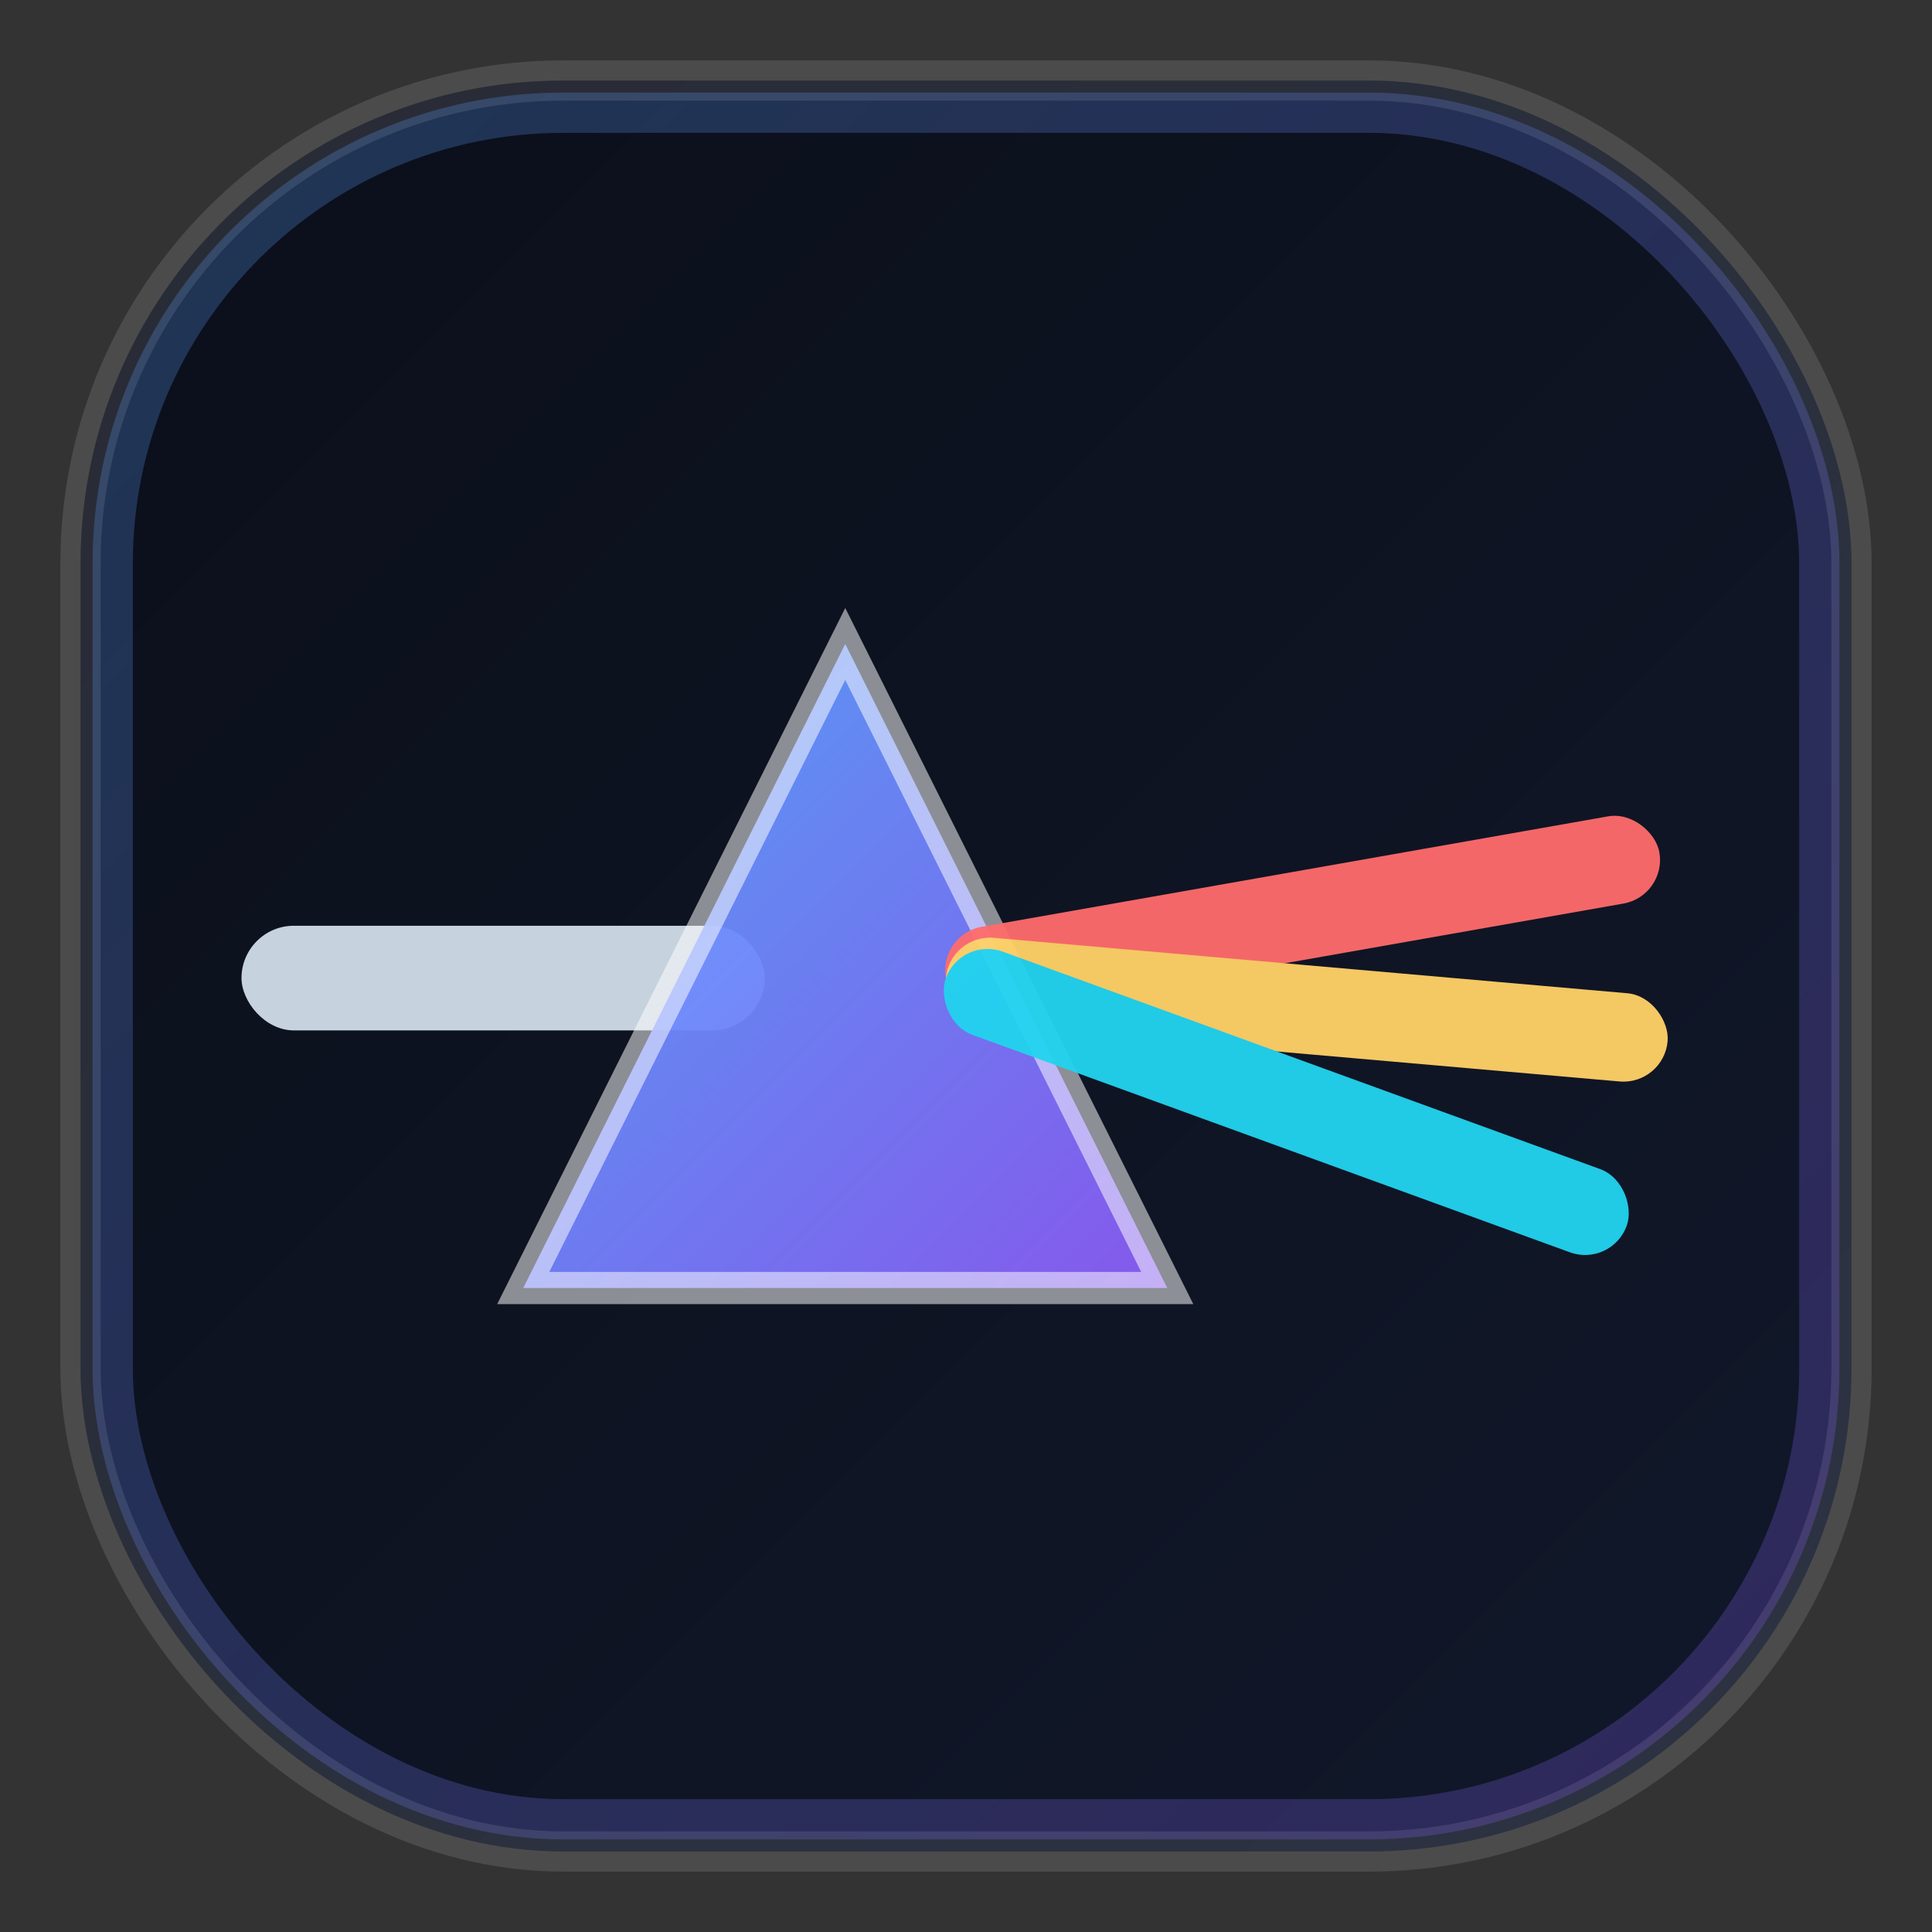
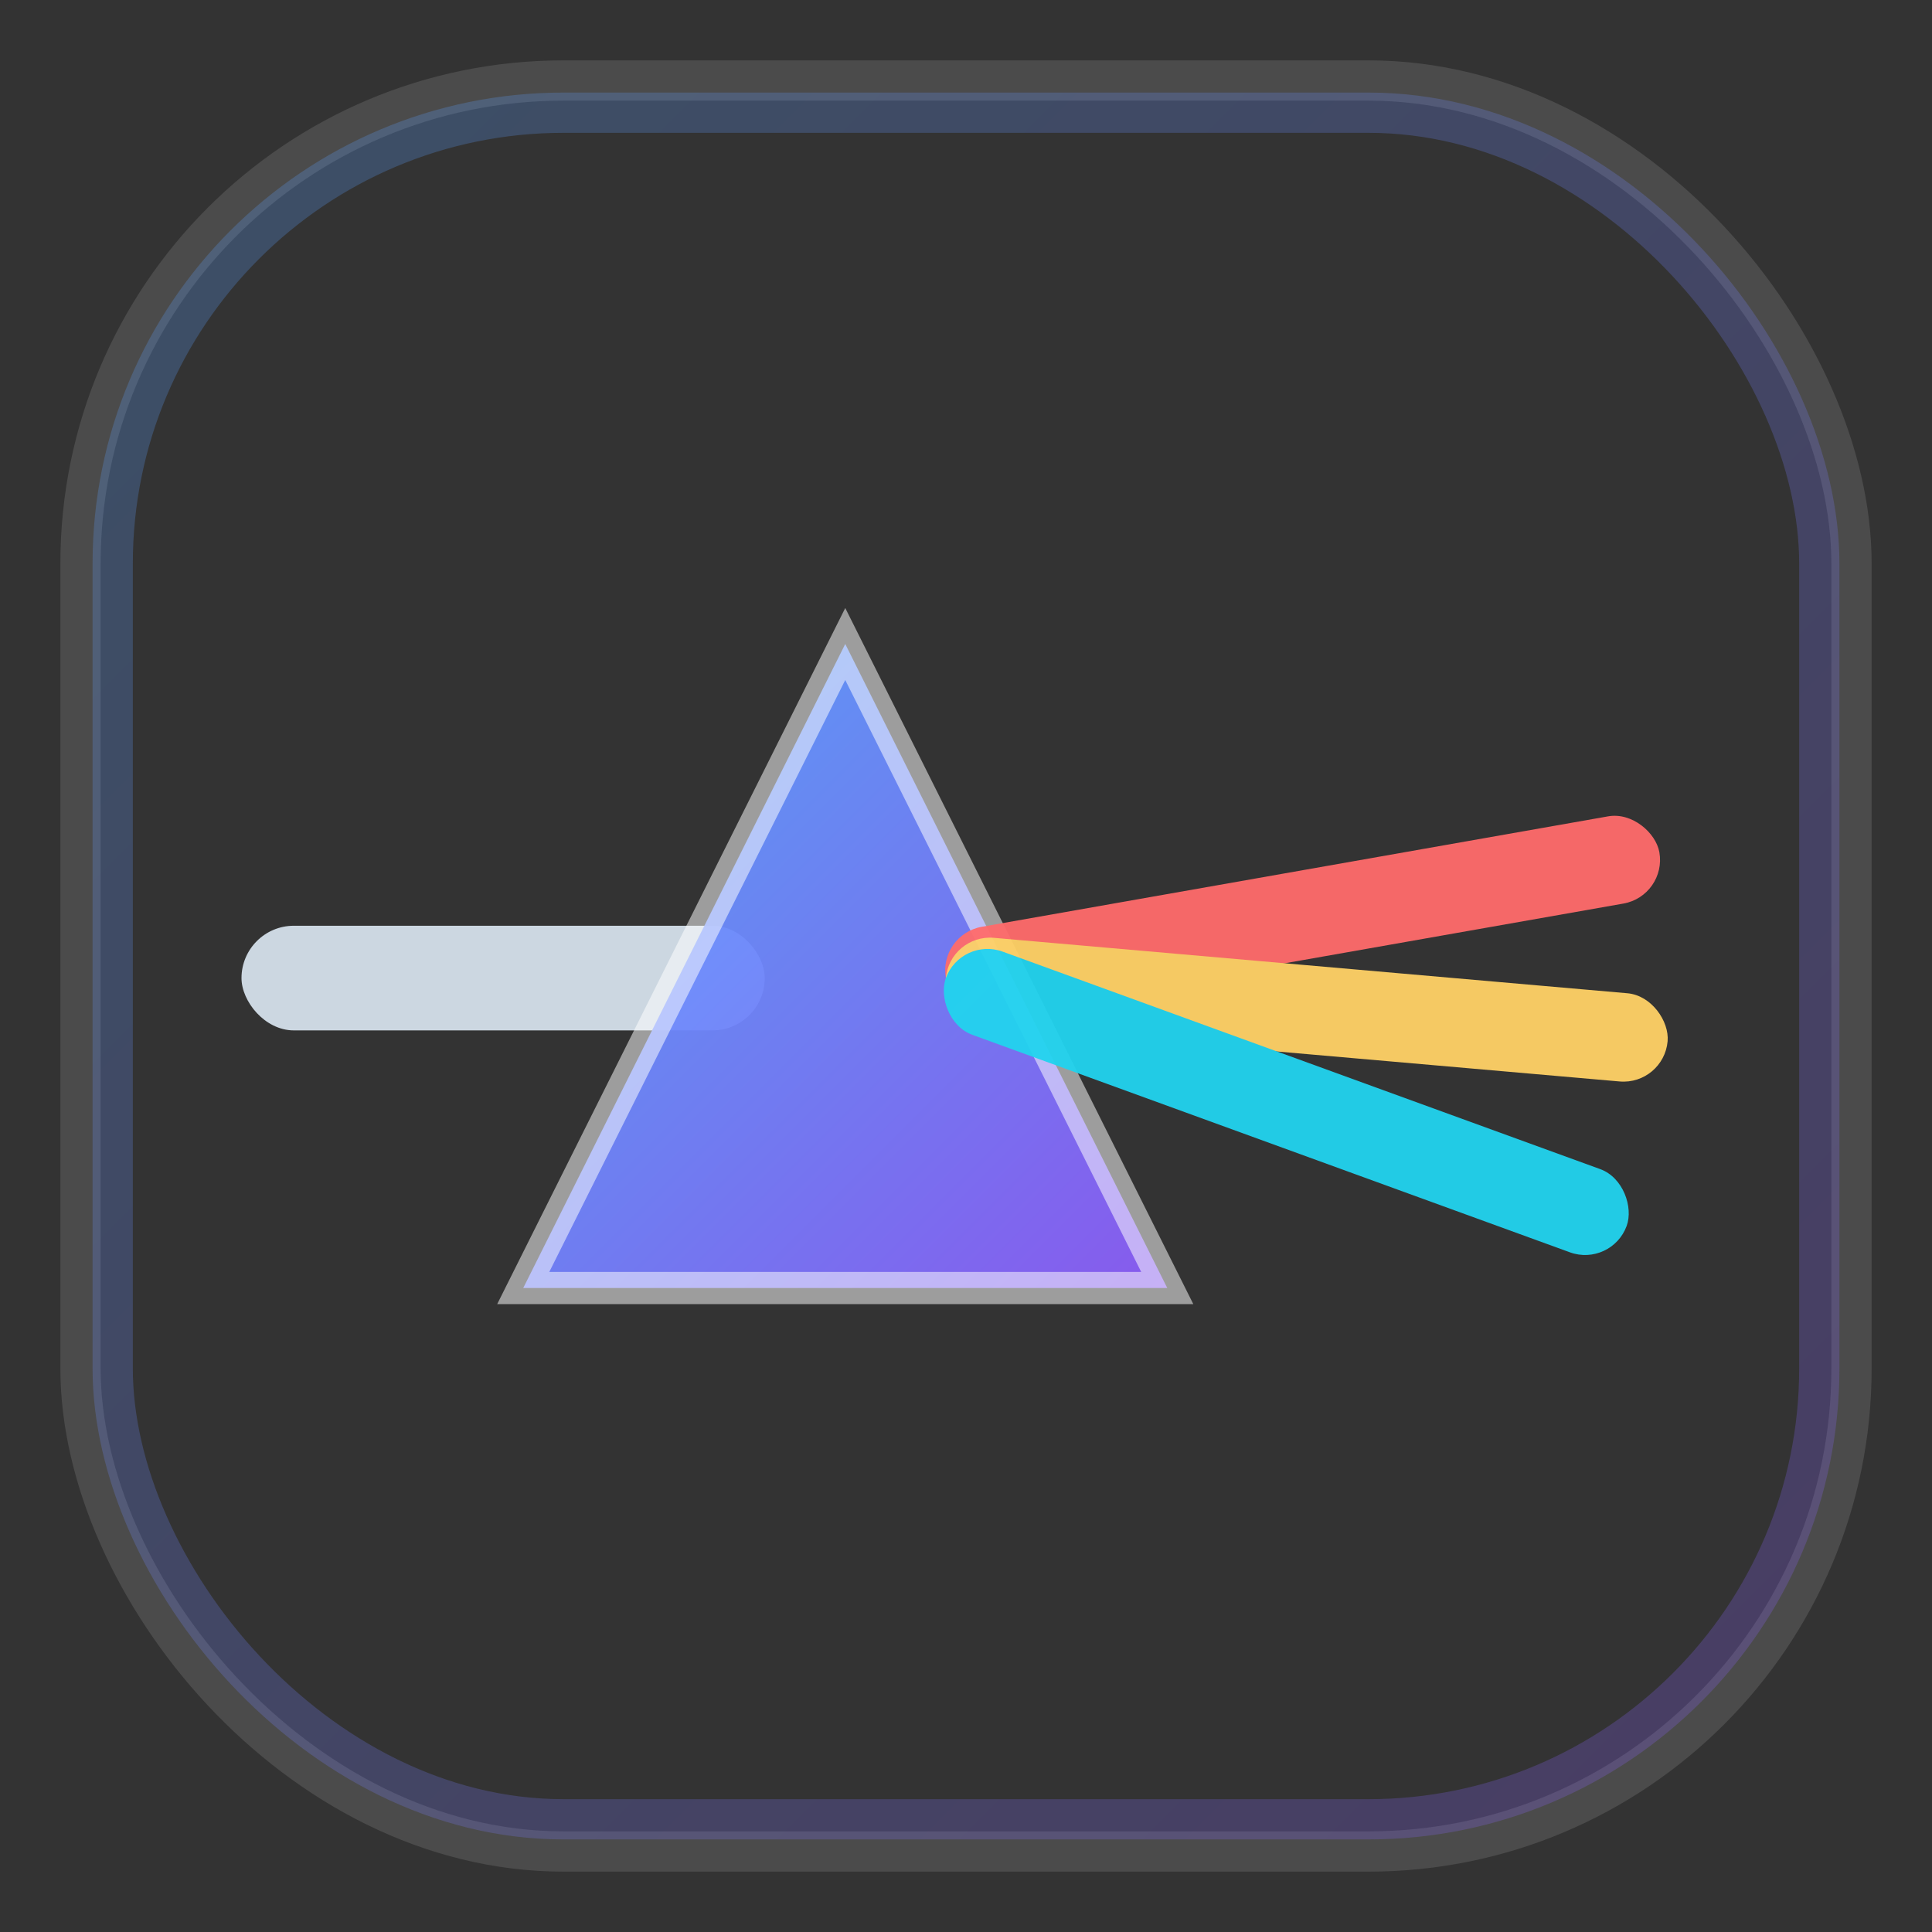
<svg xmlns="http://www.w3.org/2000/svg" viewBox="0 0 48 48">
  <rect x="0" y="0" width="48" height="48" fill="#333333" stroke="none" />
  <defs>
    <linearGradient id="gAccent" x1="0" y1="0" x2="1" y2="1">
      <stop offset="0" stop-color="#58a6ff" />
      <stop offset="1" stop-color="#8b5cf6" />
    </linearGradient>
    <linearGradient id="gBg" x1="0" y1="0" x2="1" y2="1">
      <stop offset="0" stop-color="#0b0f1a" />
      <stop offset="1" stop-color="#11182a" />
    </linearGradient>
    <style>
      @media (prefers-color-scheme: light) {
        .bg { fill: #ffffff; }
      }
    </style>
  </defs>
-   <rect class="bg" x="2" y="2" width="44" height="44" rx="12" fill="url(#gBg)" />
  <rect x="6" y="23" width="13" height="2.6" rx="1.3" fill="#e6f3ff" opacity=".85" />
  <polygon points="21,16 29,32 13,32" fill="url(#gAccent)" opacity=".95" stroke="rgba(255,255,255,.55)" stroke-width="0.8" />
  <g opacity=".95">
    <rect x="23.5" y="23.2" width="18" height="2.2" rx="1.1" fill="#ff6b6b" transform="rotate(-10 23.5 24.3)" />
    <rect x="23.5" y="23.2" width="18" height="2.2" rx="1.1" fill="#ffd166" transform="rotate(5 23.5 24.3)" />
    <rect x="23.5" y="23.2" width="18" height="2.2" rx="1.1" fill="#22d3ee" transform="rotate(20 23.5 24.3)" />
  </g>
  <rect x="2" y="2" width="44" height="44" rx="12" fill="none" stroke="rgba(255,255,255,.12)" stroke-width="1" />
  <rect x="2.8" y="2.8" width="42.4" height="42.4" rx="11.2" fill="none" stroke="url(#gAccent)" stroke-opacity=".25" stroke-width="1" />
</svg>